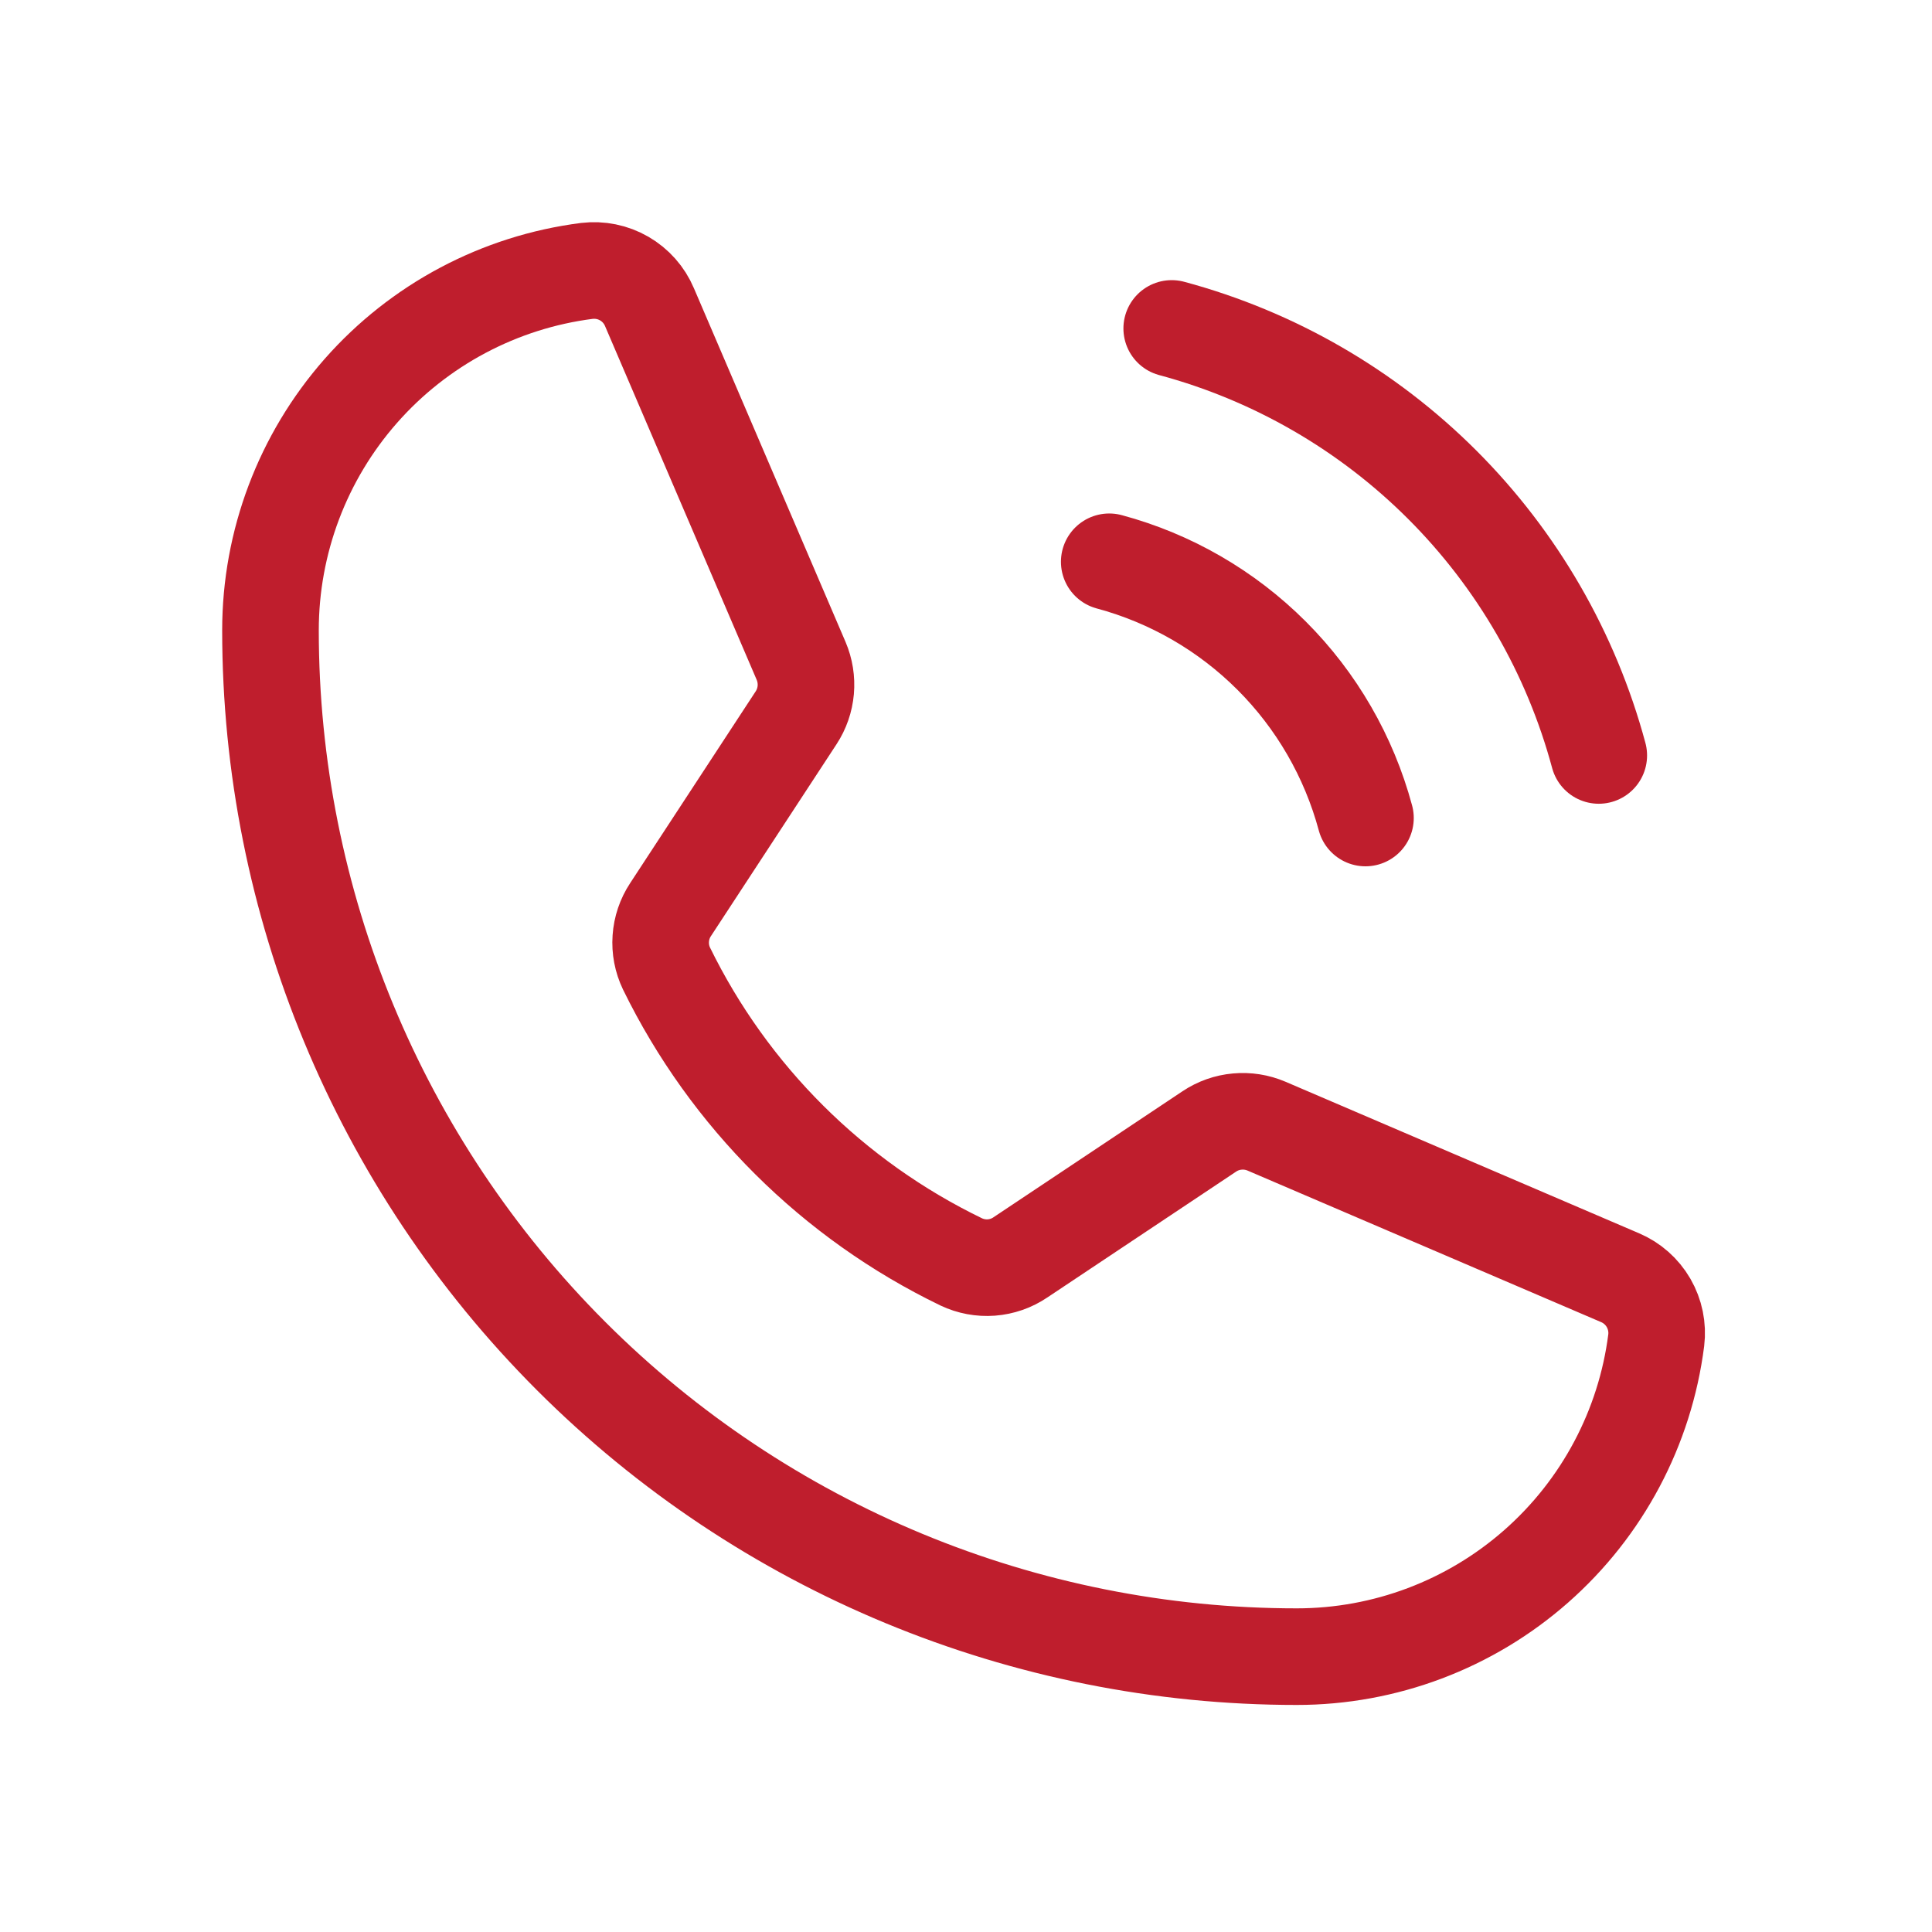
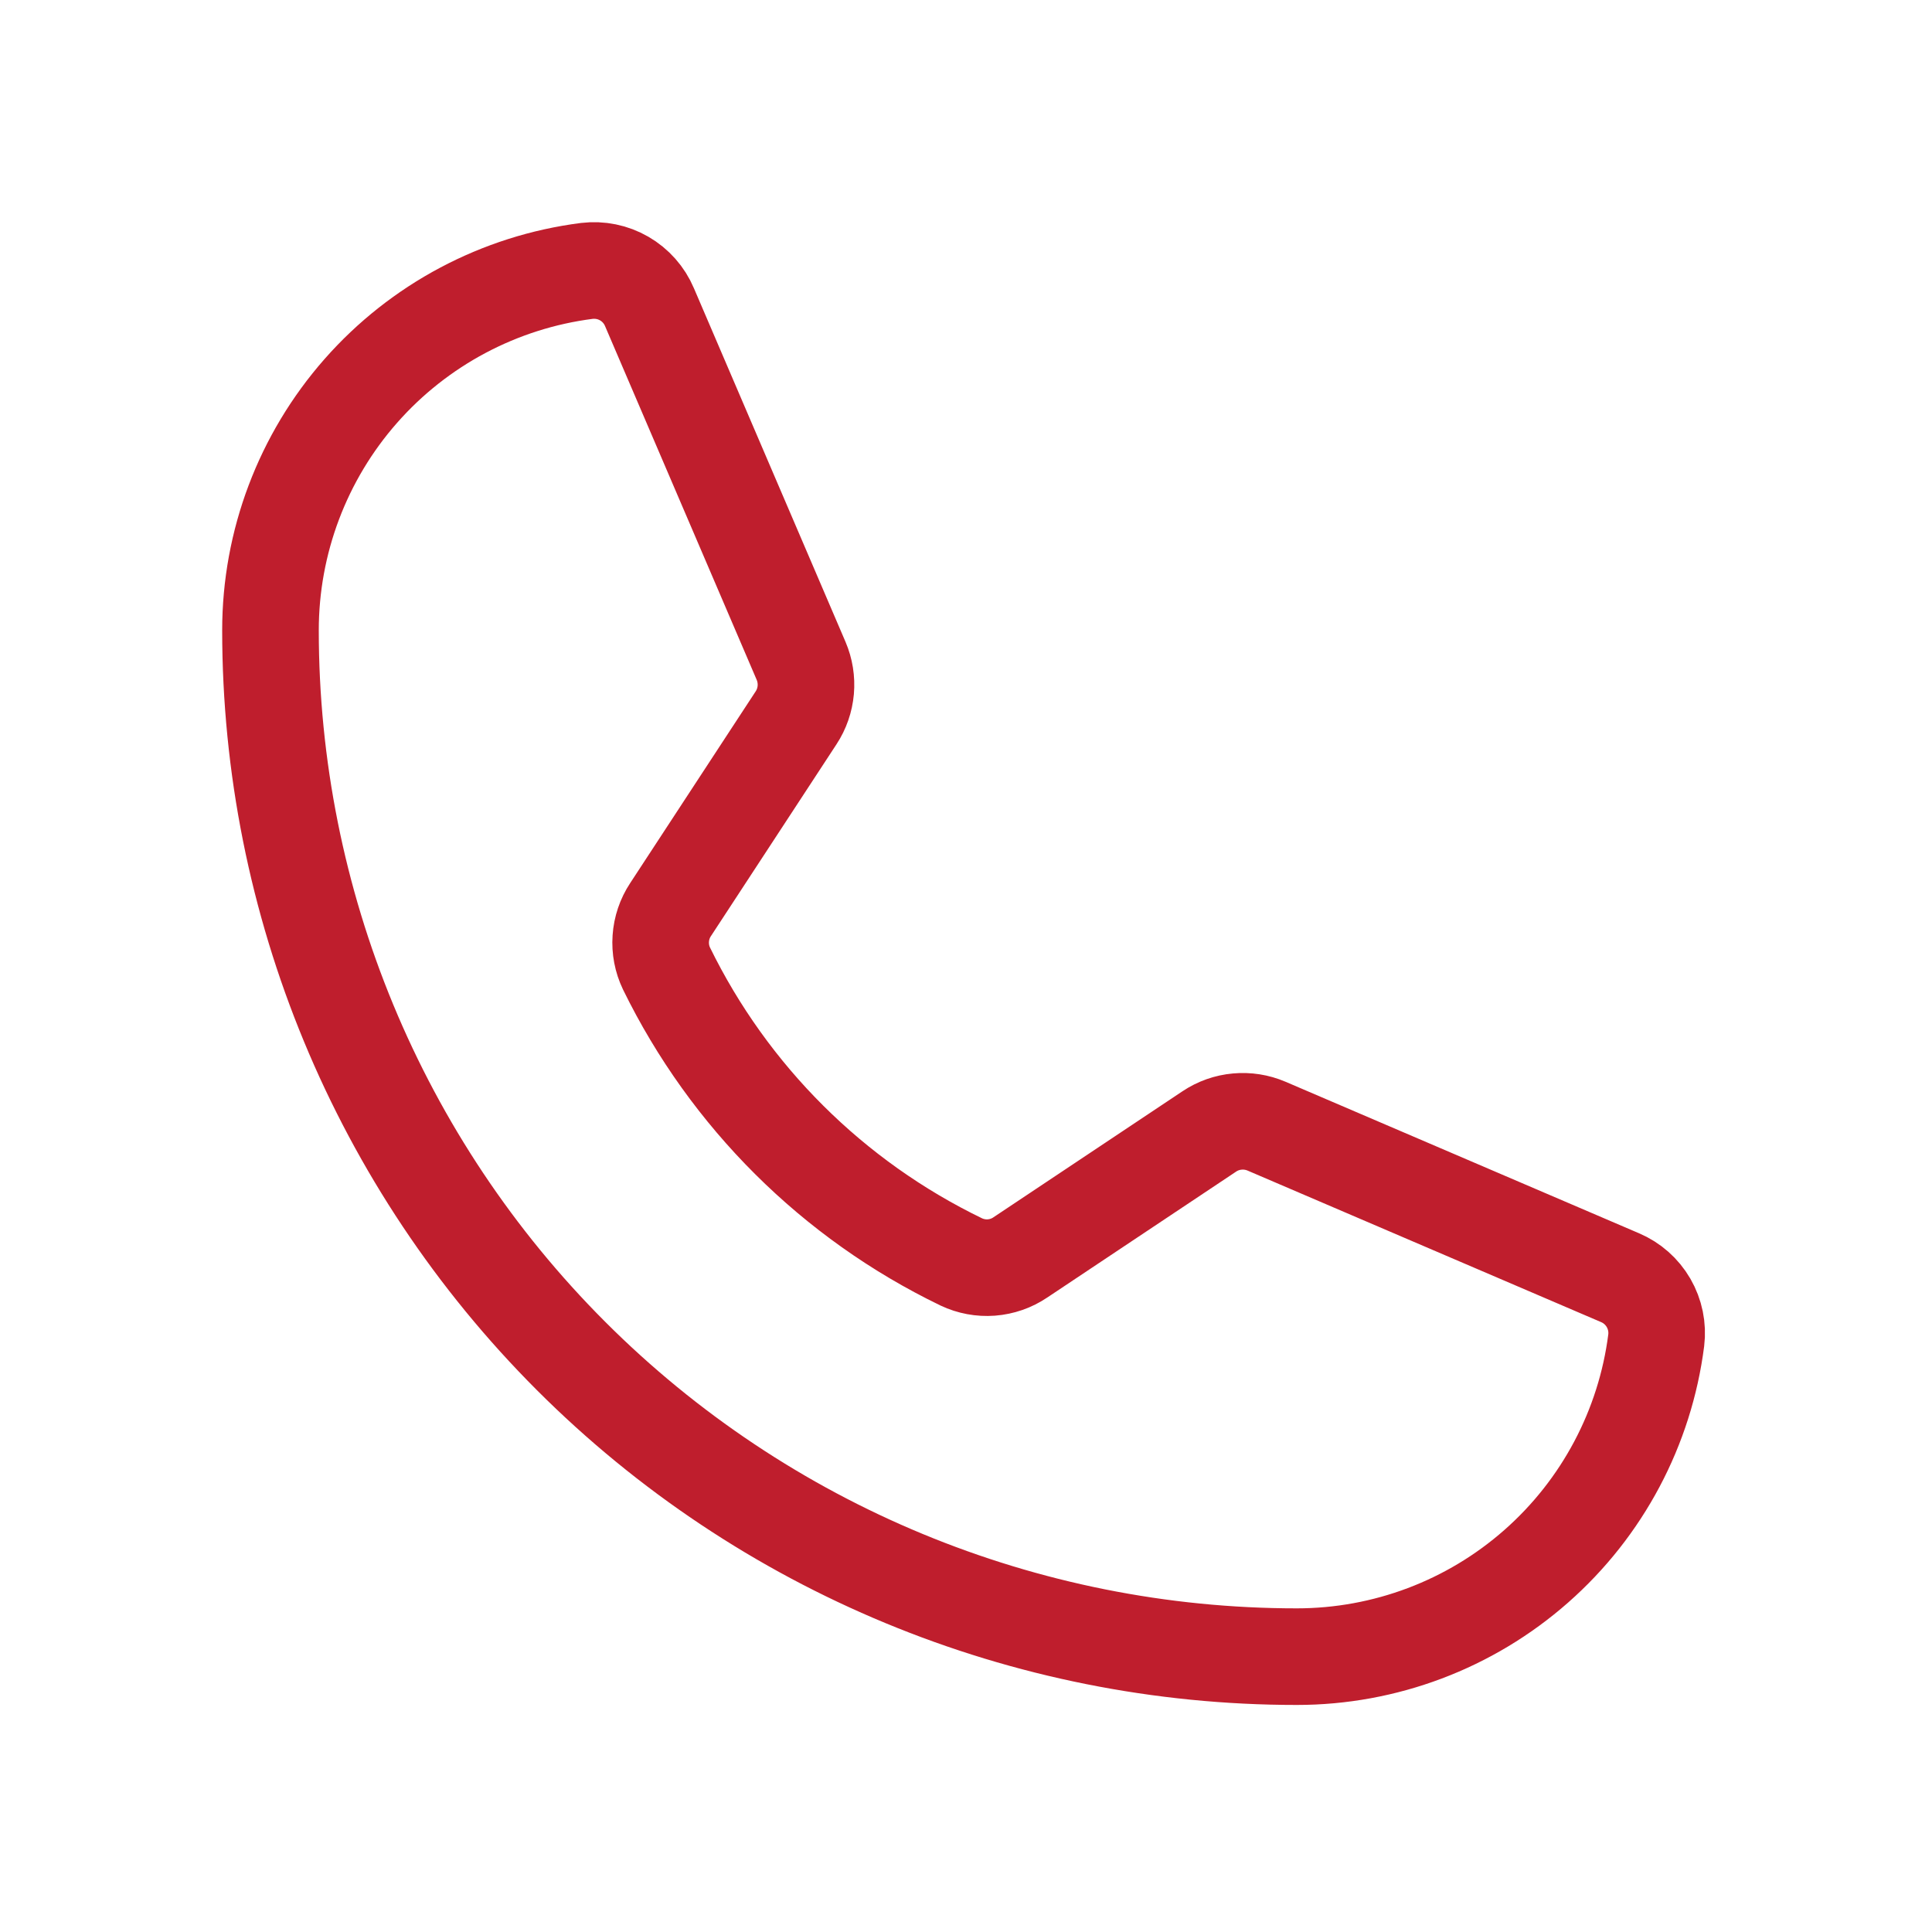
<svg xmlns="http://www.w3.org/2000/svg" width="50" height="50" viewBox="0 0 50 50" fill="none">
-   <path d="M30.324 8.5C32.973 9.212 35.388 10.608 37.328 12.548C39.267 14.487 40.663 16.902 41.376 19.551" stroke="#BF1E2D" stroke-width="2.5" stroke-linecap="round" stroke-linejoin="round" />
-   <path d="M28.707 14.539C30.296 14.966 31.745 15.804 32.909 16.968C34.073 18.131 34.91 19.581 35.338 21.17" stroke="#BF1E2D" stroke-width="2.5" stroke-linecap="round" stroke-linejoin="round" />
  <path d="M17.249 25.065C18.87 28.378 21.556 31.052 24.877 32.658C25.12 32.773 25.389 32.823 25.657 32.803C25.925 32.782 26.183 32.693 26.406 32.542L31.296 29.282C31.512 29.137 31.761 29.049 32.02 29.026C32.279 29.002 32.539 29.043 32.778 29.145L41.926 33.066C42.237 33.198 42.496 33.427 42.665 33.719C42.834 34.012 42.904 34.351 42.863 34.686C42.574 36.949 41.47 39.028 39.758 40.535C38.046 42.043 35.843 42.874 33.562 42.874C26.518 42.874 19.761 40.076 14.78 35.094C9.799 30.113 7 23.357 7 16.312C7 14.031 7.832 11.828 9.339 10.116C10.846 8.404 12.926 7.3 15.188 7.011C15.523 6.971 15.863 7.04 16.155 7.209C16.447 7.378 16.677 7.638 16.808 7.948L20.733 17.104C20.834 17.341 20.875 17.599 20.853 17.856C20.83 18.113 20.745 18.36 20.604 18.575L17.354 23.54C17.206 23.764 17.119 24.021 17.101 24.289C17.082 24.556 17.133 24.823 17.249 25.065V25.065Z" stroke="#BF1E2D" stroke-width="2.5" stroke-linecap="round" stroke-linejoin="round" />
</svg>